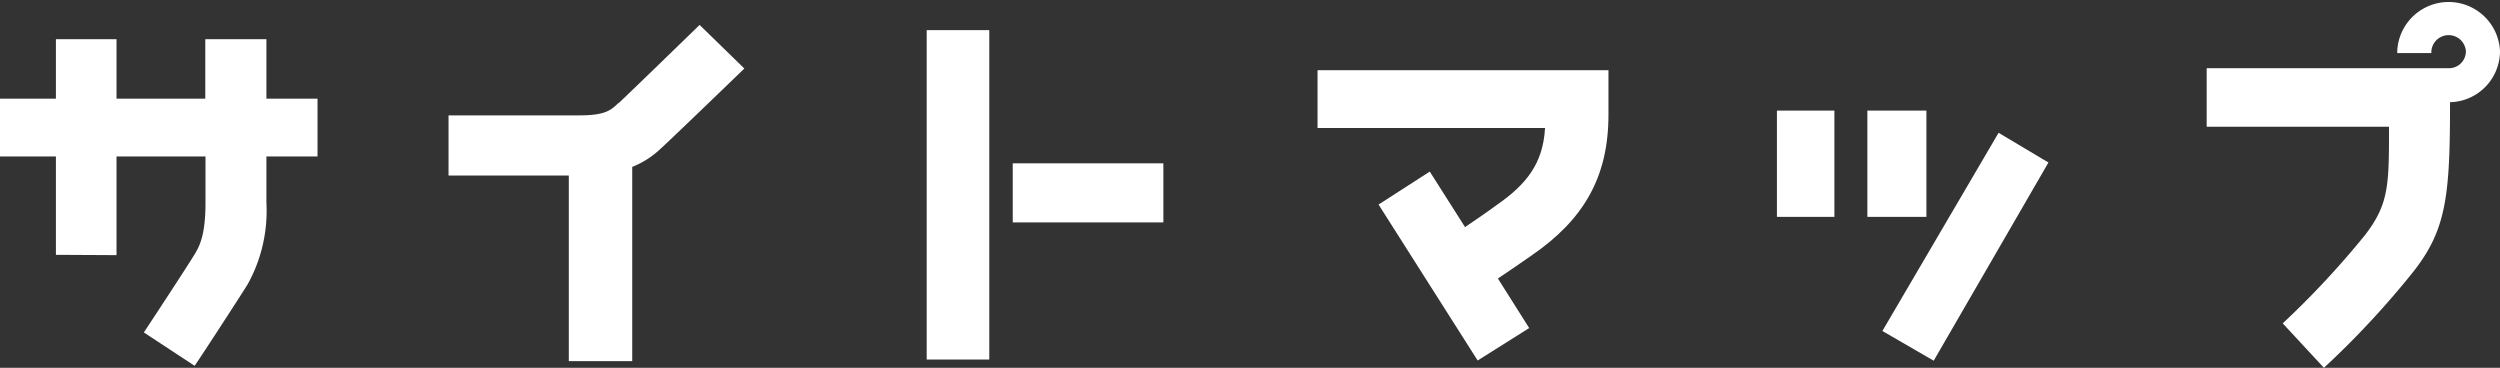
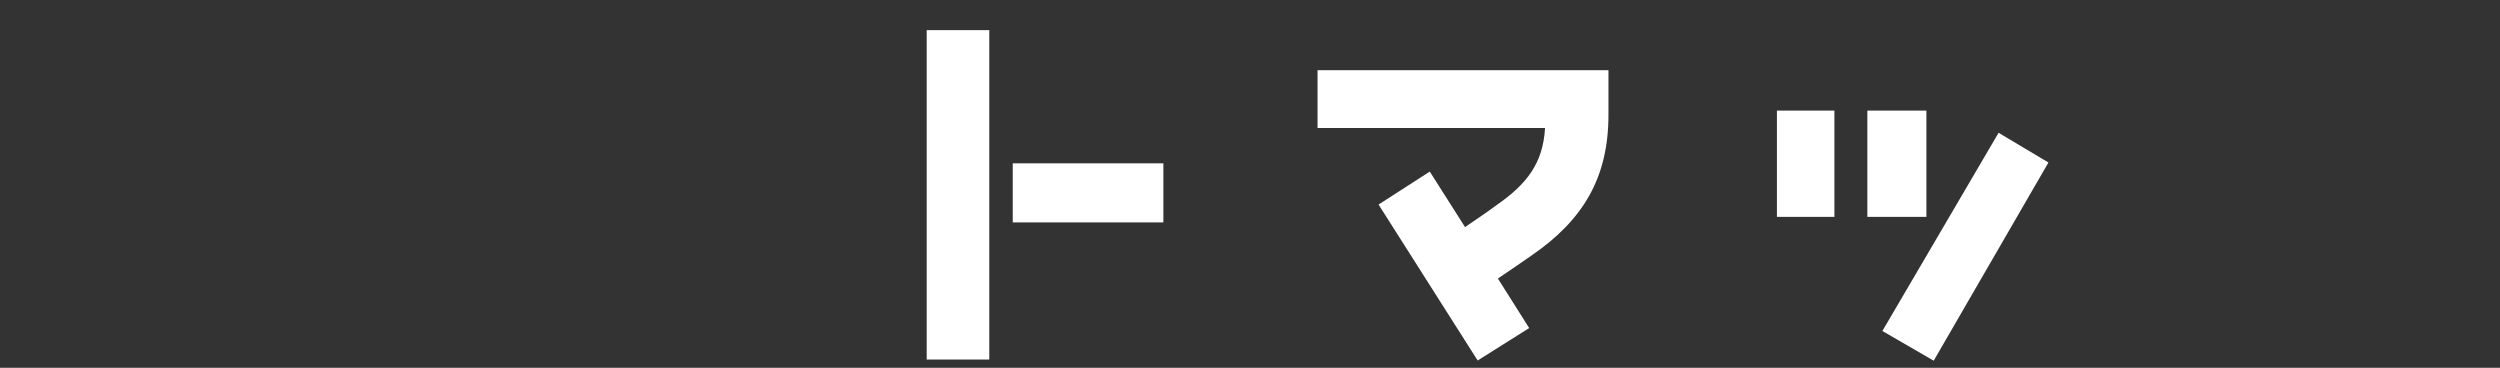
<svg xmlns="http://www.w3.org/2000/svg" viewBox="0 0 239.67 35.26">
  <rect x="0" y="0" width="239.67" height="35.26" fill="#333333" stroke="none" />
  <defs>
    <style>.cls-1{fill:#fff;}</style>
  </defs>
  <g id="レイヤー_2" data-name="レイヤー 2">
    <g id="レイアウト">
-       <path class="cls-1" d="M5.36,24.43V15H0V9.46H5.36V3.76h5.81v5.7h8.51V3.76h5.86v5.7h4.9V15h-4.9v4.45a14.48,14.48,0,0,1-1.79,7.79c-.61,1-4.33,6.72-5.09,7.83l-4.87-3.2c1.68-2.54,4.49-6.84,4.91-7.56s1-1.75,1-4.86V15H11.17v9.46Z" />
-       <path class="cls-1" d="M54.53,34.62V16.83H43V11.06H55.56c2.47,0,3-.5,3.68-1.14l.12-.08c1.33-1.25,7.71-7.45,7.71-7.45l4.29,4.18s-6.46,6.24-7.9,7.57l-.08.07A8.5,8.5,0,0,1,60.61,16V34.62Z" />
      <path class="cls-1" d="M88.84,34.47V2.89h6V34.47Zm8.25-13.15V15.66h14.44v5.66Z" />
      <path class="cls-1" d="M132.16,19.61l4.91-3.16,3.38,5.32c.83-.57,1.86-1.25,3-2.09,2.89-2,4.48-4,4.67-7.41H126.31V6.73H154.2V11c0,6-2.39,10.07-7.37,13.49-1.29.91-2.39,1.64-3.23,2.21l3,4.75-4.94,3.11Z" />
      <path class="cls-1" d="M170.35,20.79V10.6h5.51V20.79Zm8.67,0V10.6h5.66V20.79Zm1.44,10.94,11.14-19,4.78,2.85-11,19Z" />
-       <path class="cls-1" d="M234.8,6.54a1.62,1.62,0,0,0,1.6-1.64,1.66,1.66,0,0,0-3.31,0v.19h-3.27V4.9a4.93,4.93,0,0,1,9.85,0,4.91,4.91,0,0,1-4.79,4.9c0,9-.34,12.24-3.57,16.31a84.32,84.32,0,0,1-8.52,9.15L218.84,31a84.31,84.31,0,0,0,7.87-8.44c2.32-3,2.32-4.82,2.32-10.41H211.55V6.54Z" />
    </g>
  </g>
</svg>